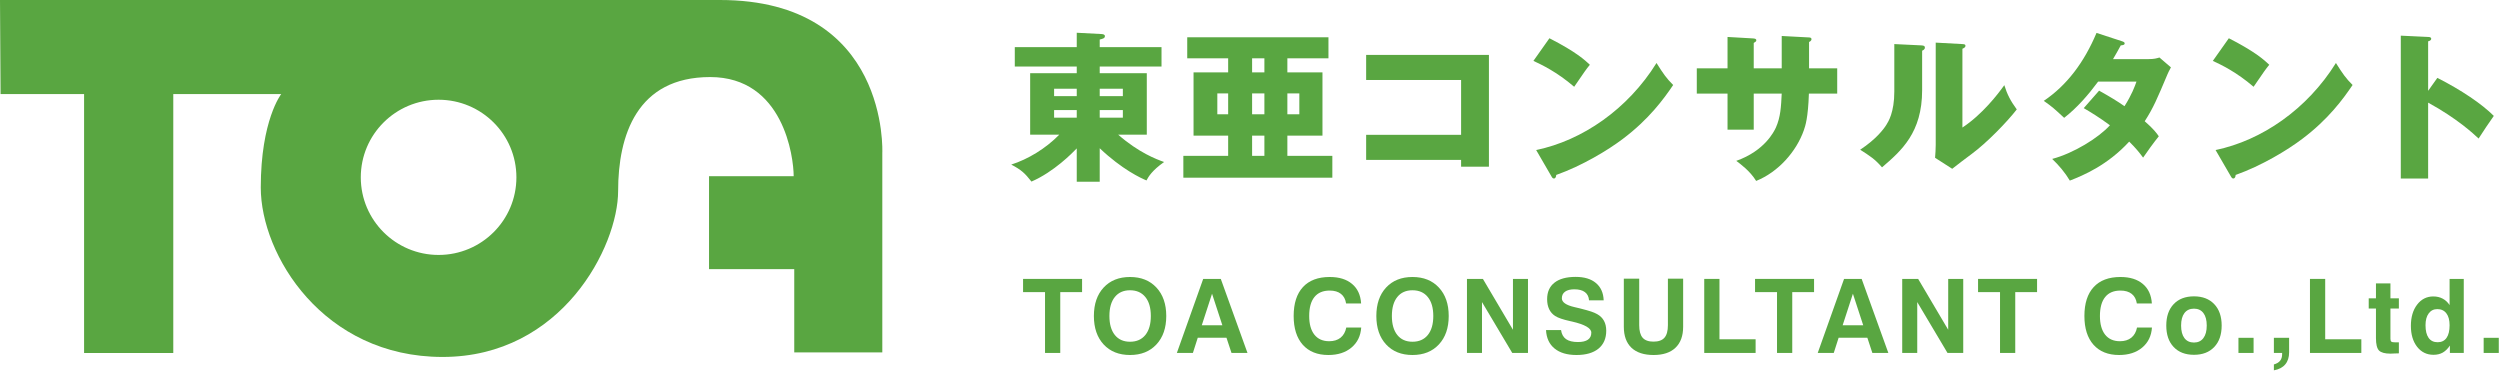
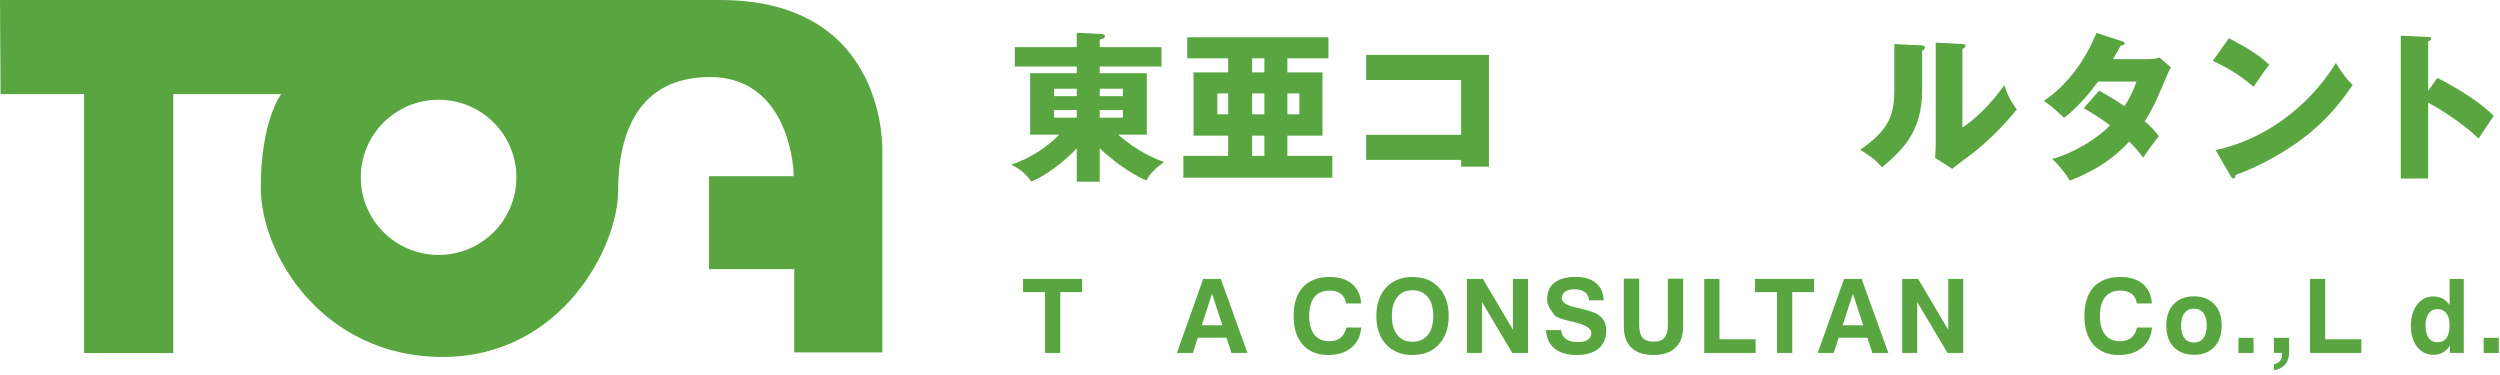
<svg xmlns="http://www.w3.org/2000/svg" width="340" height="51" viewBox="0 0 340 51" fill="none">
  <path d="M330.226 12.352L331.48 10.592C334.736 12.242 337.53 14.134 339.158 15.762C338.168 17.192 338.058 17.346 337.09 18.842C336.364 18.16 334.164 16.114 330.226 13.958V24.276H326.508V4.85L330.226 5.026C330.38 5.026 330.644 5.048 330.644 5.268C330.644 5.488 330.402 5.576 330.226 5.62V12.352Z" fill="#59A641" />
  <path d="M300.944 8.282L303.122 5.202C306.818 7.094 307.962 8.194 308.622 8.81C308.094 9.448 307.94 9.69 306.488 11.802C304.134 9.778 302.044 8.788 300.944 8.282ZM303.386 23.968L301.318 20.404C307.588 19.106 313.77 14.86 317.686 8.568C318.632 10.064 319.006 10.614 319.952 11.56C318.676 13.452 316.652 16.224 313.11 18.886C311.108 20.404 307.588 22.538 304.046 23.792C304.046 24.034 303.936 24.276 303.738 24.276C303.606 24.276 303.518 24.21 303.386 23.968Z" fill="#59A641" />
  <path d="M283.388 14.706L285.478 12.33C287.018 13.188 287.986 13.782 288.932 14.442C289.922 12.88 290.34 11.736 290.56 11.098H285.346C284.004 12.902 282.508 14.64 280.726 16.026C279.296 14.706 279.164 14.574 277.954 13.716C281.1 11.604 283.454 8.458 285.126 4.476L288.558 5.598C288.8 5.686 288.954 5.73 288.954 5.906C288.954 6.104 288.734 6.148 288.426 6.17C288.03 6.896 287.766 7.38 287.37 8.04H292.166C292.98 8.04 293.332 7.93 293.684 7.82L295.246 9.162C294.938 9.756 294.916 9.778 294.784 10.086C293.376 13.43 292.848 14.684 291.682 16.488C292.914 17.566 293.31 18.116 293.596 18.534C293.002 19.26 291.836 20.866 291.462 21.438C290.978 20.778 290.45 20.118 289.57 19.26C286.622 22.472 283.322 23.858 281.496 24.562C280.858 23.484 280 22.472 279.098 21.614C282.002 20.844 285.39 18.754 286.952 17.038C285.5 15.96 284.224 15.19 283.388 14.706Z" fill="#59A641" />
  <path d="M257.626 5.994L261.278 6.17C261.52 6.192 261.784 6.192 261.784 6.478C261.784 6.742 261.498 6.852 261.41 6.896V12.264C261.41 18.05 258.594 20.492 255.954 22.758C254.986 21.636 254.348 21.24 252.984 20.36C255.162 18.93 256.196 17.544 256.548 16.972C256.812 16.554 257.626 15.278 257.626 12.462V5.994ZM263.258 5.796L266.888 5.994C267.13 6.016 267.306 6.016 267.306 6.236C267.306 6.434 267.086 6.544 266.888 6.632V17.346C269.594 15.564 271.728 12.792 272.586 11.582C272.982 12.836 273.4 13.672 274.28 14.882C273.004 16.532 270.232 19.414 268.098 20.976C267.218 21.614 266.36 22.296 265.502 22.956L263.17 21.46C263.214 20.866 263.258 20.316 263.258 19.7V5.796Z" fill="#59A641" />
-   <path d="M242.314 9.294V4.894L246.032 5.092C246.208 5.092 246.362 5.158 246.362 5.312C246.362 5.554 246.142 5.664 246.032 5.708V9.294H249.86V12.726H246.01C245.9 16.048 245.526 17.126 245.328 17.698C244.316 20.602 241.852 23.396 238.838 24.606C237.98 23.22 236.682 22.296 236.132 21.878C239.982 20.514 241.258 17.918 241.522 17.346C242.16 15.916 242.226 14.508 242.314 12.726H238.508V17.632H234.944V12.726H230.764V9.294H234.944V5.026L238.398 5.224C238.596 5.246 238.86 5.246 238.86 5.488C238.86 5.642 238.684 5.73 238.508 5.84V9.294H242.314Z" fill="#59A641" />
-   <path d="M208.544 8.282L210.722 5.202C214.418 7.094 215.562 8.194 216.222 8.81C215.694 9.448 215.54 9.69 214.088 11.802C211.734 9.778 209.644 8.788 208.544 8.282ZM210.986 23.968L208.918 20.404C215.188 19.106 221.37 14.86 225.286 8.568C226.232 10.064 226.606 10.614 227.552 11.56C226.276 13.452 224.252 16.224 220.71 18.886C218.708 20.404 215.188 22.538 211.646 23.792C211.646 24.034 211.536 24.276 211.338 24.276C211.206 24.276 211.118 24.21 210.986 23.968Z" fill="#59A641" />
  <path d="M198.71 21.746H185.796V18.336H198.71V10.878H185.796V7.468H202.494V22.67H198.71V21.746Z" fill="#59A641" />
  <path d="M175.082 18.446V21.196H181.198V24.166H160.936V21.196H167.03V18.446H162.322V9.844H167.03V7.93H161.464V5.07H180.67V7.93H175.082V9.844H179.856V18.446H175.082ZM171.958 21.196V18.446H170.286V21.196H171.958ZM171.958 15.542V12.704H170.286V15.542H171.958ZM170.286 7.93V9.844H171.958V7.93H170.286ZM175.082 12.704V15.542H176.71V12.704H175.082ZM167.03 15.542V12.704H165.556V15.542H167.03Z" fill="#59A641" />
  <path d="M149.562 20.162V24.716H146.438V20.184C145.844 20.8 143.336 23.374 140.278 24.694C139.376 23.55 138.914 23.11 137.528 22.384C139.794 21.658 142.192 20.228 144.062 18.314H140.102V9.954H146.438V9.052H138.012V6.412H146.438V4.454L149.826 4.63C150.046 4.652 150.266 4.696 150.266 4.916C150.266 5.202 150.002 5.268 149.562 5.378V6.412H157.966V9.052H149.562V9.954H155.964V18.314H152.07C154.864 20.756 157.262 21.658 158.318 22.032C156.668 23.198 156.206 24.012 155.92 24.54C155.172 24.232 152.598 23.044 149.562 20.162ZM149.562 12.066V13.078H152.708V12.066H149.562ZM146.438 13.078V12.066H143.358V13.078H146.438ZM149.562 14.97V16.004H152.708V14.97H149.562ZM146.438 16.004V14.97H143.358V16.004H146.438Z" fill="#59A641" />
  <g clip-path="url(#clip0_111_37)">
    <path d="M97.896 0H0L0.077 12.791H11.435V48.006H23.566V12.791H38.247C38.247 12.791 35.465 16.336 35.465 25.506C35.465 34.675 43.964 48.545 60.19 48.545C76.416 48.545 84.065 33.52 84.065 25.968C84.065 18.416 86.615 10.48 96.582 10.48C106.55 10.48 107.94 21.345 107.94 23.965H96.428V36.602H108.018V47.929H119.994V20.805C119.994 20.805 120.998 0 97.896 0ZM59.649 34.672C53.805 34.672 49.067 29.947 49.067 24.119C49.067 18.29 53.805 13.565 59.649 13.565C65.494 13.565 70.231 18.29 70.231 24.119C70.231 29.947 65.494 34.672 59.649 34.672Z" fill="#59A641" />
  </g>
  <path d="M337.778 48V45.942H339.835V48H337.778Z" fill="#59A641" />
  <path d="M335.072 37.931V48H333.185V46.995C332.898 47.428 332.574 47.747 332.214 47.952C331.859 48.153 331.439 48.253 330.956 48.253C330.04 48.253 329.298 47.891 328.728 47.166C328.163 46.441 327.88 45.491 327.88 44.315C327.88 43.13 328.163 42.169 328.728 41.431C329.298 40.688 330.031 40.316 330.929 40.316C331.408 40.316 331.834 40.417 332.207 40.617C332.586 40.818 332.898 41.109 333.144 41.492V37.931H335.072ZM329.87 44.233C329.87 44.985 330.011 45.56 330.293 45.956C330.576 46.348 330.984 46.544 331.517 46.544C332.046 46.544 332.449 46.348 332.727 45.956C333.005 45.564 333.144 44.99 333.144 44.233C333.144 43.532 332.998 42.992 332.706 42.613C332.415 42.23 332.005 42.039 331.476 42.039C330.979 42.039 330.587 42.235 330.3 42.627C330.013 43.014 329.87 43.55 329.87 44.233Z" fill="#59A641" />
-   <path d="M326.247 48.055C326.065 48.059 325.846 48.066 325.591 48.075C325.34 48.089 325.181 48.096 325.112 48.096C324.351 48.096 323.83 47.954 323.547 47.672C323.269 47.385 323.13 46.822 323.13 45.983V41.964H322.146V40.569H323.13V38.539H325.099V40.569H326.247V41.964H325.099V46.079C325.099 46.275 325.142 46.405 325.229 46.469C325.315 46.528 325.493 46.558 325.762 46.558H326.247V48.055Z" fill="#59A641" />
  <path d="M314.155 48V37.931H316.227V46.141H321.142V48H314.155Z" fill="#59A641" />
  <path d="M309.248 50.365V49.565C309.631 49.456 309.913 49.287 310.096 49.06C310.278 48.832 310.369 48.535 310.369 48.171V48H309.248V45.942H311.319V47.918C311.319 48.597 311.144 49.144 310.793 49.559C310.446 49.973 309.932 50.242 309.248 50.365Z" fill="#59A641" />
  <path d="M304.429 48V45.942H306.487V48H304.429Z" fill="#59A641" />
  <path d="M296.63 44.274C296.63 45.013 296.781 45.582 297.082 45.983C297.387 46.384 297.82 46.585 298.38 46.585C298.932 46.585 299.358 46.384 299.659 45.983C299.964 45.582 300.117 45.013 300.117 44.274C300.117 43.541 299.966 42.976 299.666 42.579C299.365 42.178 298.936 41.977 298.38 41.977C297.82 41.977 297.387 42.178 297.082 42.579C296.781 42.976 296.63 43.541 296.63 44.274ZM294.614 44.274C294.614 43.039 294.949 42.069 295.619 41.362C296.289 40.656 297.209 40.303 298.38 40.303C299.547 40.303 300.465 40.656 301.135 41.362C301.81 42.069 302.147 43.039 302.147 44.274C302.147 45.514 301.81 46.487 301.135 47.193C300.465 47.9 299.547 48.253 298.38 48.253C297.209 48.253 296.289 47.9 295.619 47.193C294.949 46.487 294.614 45.514 294.614 44.274Z" fill="#59A641" />
  <path d="M292.666 44.541C292.589 45.685 292.147 46.594 291.34 47.269C290.538 47.943 289.49 48.28 288.196 48.28C286.705 48.28 285.546 47.815 284.716 46.886C283.891 45.956 283.479 44.653 283.479 42.976C283.479 41.262 283.9 39.95 284.744 39.038C285.587 38.127 286.799 37.671 288.38 37.671C289.665 37.671 290.679 37.985 291.422 38.614C292.17 39.239 292.58 40.123 292.653 41.267H290.609C290.522 40.697 290.29 40.264 289.912 39.968C289.533 39.667 289.023 39.517 288.38 39.517C287.469 39.517 286.776 39.81 286.302 40.398C285.828 40.986 285.591 41.845 285.591 42.976C285.591 44.069 285.826 44.915 286.295 45.512C286.769 46.109 287.441 46.407 288.312 46.407C288.941 46.407 289.456 46.248 289.857 45.929C290.258 45.605 290.518 45.143 290.636 44.541H292.666Z" fill="#59A641" />
-   <path d="M272.003 48V39.728H269.016V37.931H277.041V39.728H274.074V48H272.003Z" fill="#59A641" />
  <path d="M258.701 48V37.931H260.868L264.956 44.849V37.931H267V48H264.86L260.745 41.082V48H258.701Z" fill="#59A641" />
  <path d="M251.996 39.947L250.601 44.233H253.397L251.996 39.947ZM250.793 37.931H253.185L256.815 48H254.641L253.958 45.929H250.054L249.391 48H247.211L250.793 37.931Z" fill="#59A641" />
  <path d="M241.674 48V39.728H238.687V37.931H246.712V39.728H243.746V48H241.674Z" fill="#59A641" />
  <path d="M231.777 48V37.931H233.848V46.141H238.763V48H231.777Z" fill="#59A641" />
  <path d="M220.84 37.903H222.932V44.22C222.932 44.999 223.087 45.569 223.397 45.929C223.707 46.284 224.199 46.462 224.873 46.462C225.557 46.462 226.054 46.284 226.364 45.929C226.678 45.573 226.835 45.004 226.835 44.22V37.903H228.907V44.445C228.907 45.68 228.56 46.628 227.867 47.289C227.179 47.95 226.186 48.28 224.887 48.28C223.579 48.28 222.576 47.952 221.879 47.296C221.186 46.635 220.84 45.685 220.84 44.445V37.903Z" fill="#59A641" />
-   <path d="M210.259 44.89H212.303C212.38 45.441 212.606 45.851 212.98 46.12C213.353 46.384 213.893 46.517 214.6 46.517C215.201 46.517 215.655 46.41 215.96 46.195C216.265 45.981 216.418 45.664 216.418 45.245C216.418 44.634 215.541 44.129 213.786 43.727C213.763 43.723 213.743 43.718 213.725 43.714C213.679 43.705 213.609 43.689 213.513 43.666C212.574 43.461 211.904 43.231 211.503 42.976C211.148 42.748 210.876 42.442 210.69 42.06C210.503 41.672 210.409 41.217 210.409 40.692C210.409 39.713 210.742 38.963 211.407 38.443C212.073 37.919 213.034 37.657 214.292 37.657C215.468 37.657 216.386 37.935 217.047 38.491C217.712 39.047 218.063 39.831 218.1 40.843H216.11C216.074 40.355 215.887 39.984 215.55 39.728C215.213 39.473 214.732 39.346 214.108 39.346C213.565 39.346 213.146 39.453 212.85 39.667C212.558 39.877 212.412 40.177 212.412 40.569C212.412 41.102 212.984 41.501 214.128 41.766C214.438 41.839 214.679 41.895 214.853 41.937C215.586 42.123 216.106 42.269 216.411 42.374C216.721 42.479 216.99 42.595 217.218 42.723C217.628 42.95 217.936 43.254 218.141 43.632C218.346 44.005 218.448 44.454 218.448 44.978C218.448 46.027 218.095 46.84 217.389 47.419C216.682 47.993 215.687 48.28 214.401 48.28C213.135 48.28 212.141 47.986 211.421 47.398C210.701 46.81 210.314 45.974 210.259 44.89Z" fill="#59A641" />
+   <path d="M210.259 44.89H212.303C212.38 45.441 212.606 45.851 212.98 46.12C213.353 46.384 213.893 46.517 214.6 46.517C215.201 46.517 215.655 46.41 215.96 46.195C216.265 45.981 216.418 45.664 216.418 45.245C216.418 44.634 215.541 44.129 213.786 43.727C213.763 43.723 213.743 43.718 213.725 43.714C213.679 43.705 213.609 43.689 213.513 43.666C212.574 43.461 211.904 43.231 211.503 42.976C210.503 41.672 210.409 41.217 210.409 40.692C210.409 39.713 210.742 38.963 211.407 38.443C212.073 37.919 213.034 37.657 214.292 37.657C215.468 37.657 216.386 37.935 217.047 38.491C217.712 39.047 218.063 39.831 218.1 40.843H216.11C216.074 40.355 215.887 39.984 215.55 39.728C215.213 39.473 214.732 39.346 214.108 39.346C213.565 39.346 213.146 39.453 212.85 39.667C212.558 39.877 212.412 40.177 212.412 40.569C212.412 41.102 212.984 41.501 214.128 41.766C214.438 41.839 214.679 41.895 214.853 41.937C215.586 42.123 216.106 42.269 216.411 42.374C216.721 42.479 216.99 42.595 217.218 42.723C217.628 42.95 217.936 43.254 218.141 43.632C218.346 44.005 218.448 44.454 218.448 44.978C218.448 46.027 218.095 46.84 217.389 47.419C216.682 47.993 215.687 48.28 214.401 48.28C213.135 48.28 212.141 47.986 211.421 47.398C210.701 46.81 210.314 45.974 210.259 44.89Z" fill="#59A641" />
  <path d="M199.507 48V37.931H201.674L205.762 44.849V37.931H207.806V48H205.666L201.551 41.082V48H199.507Z" fill="#59A641" />
  <path d="M189.295 42.976C189.295 44.083 189.541 44.944 190.033 45.56C190.525 46.17 191.213 46.476 192.097 46.476C192.991 46.476 193.686 46.17 194.182 45.56C194.679 44.944 194.928 44.083 194.928 42.976C194.928 41.868 194.679 41.009 194.182 40.398C193.686 39.783 192.991 39.476 192.097 39.476C191.213 39.476 190.525 39.781 190.033 40.392C189.541 41.002 189.295 41.864 189.295 42.976ZM187.182 42.976C187.182 41.349 187.624 40.059 188.509 39.106C189.397 38.149 190.594 37.671 192.097 37.671C193.601 37.671 194.798 38.149 195.686 39.106C196.58 40.063 197.026 41.353 197.026 42.976C197.026 44.598 196.58 45.888 195.686 46.845C194.798 47.802 193.601 48.28 192.097 48.28C190.594 48.28 189.397 47.802 188.509 46.845C187.624 45.888 187.182 44.598 187.182 42.976Z" fill="#59A641" />
  <path d="M185.126 44.541C185.048 45.685 184.606 46.594 183.799 47.269C182.997 47.943 181.949 48.28 180.655 48.28C179.165 48.28 178.005 47.815 177.175 46.886C176.351 45.956 175.938 44.653 175.938 42.976C175.938 41.262 176.36 39.95 177.203 39.038C178.046 38.127 179.258 37.671 180.839 37.671C182.125 37.671 183.139 37.985 183.881 38.614C184.629 39.239 185.039 40.123 185.112 41.267H183.068C182.981 40.697 182.749 40.264 182.371 39.968C181.992 39.667 181.482 39.517 180.839 39.517C179.928 39.517 179.235 39.81 178.761 40.398C178.287 40.986 178.05 41.845 178.05 42.976C178.05 44.069 178.285 44.915 178.755 45.512C179.228 46.109 179.901 46.407 180.771 46.407C181.4 46.407 181.915 46.248 182.316 45.929C182.717 45.605 182.977 45.143 183.095 44.541H185.126Z" fill="#59A641" />
  <path d="M164.838 39.947L163.444 44.233H166.24L164.838 39.947ZM163.635 37.931H166.028L169.658 48H167.484L166.8 45.929H162.897L162.234 48H160.053L163.635 37.931Z" fill="#59A641" />
-   <path d="M150.88 42.976C150.88 44.083 151.126 44.944 151.618 45.56C152.111 46.17 152.799 46.476 153.683 46.476C154.576 46.476 155.271 46.17 155.768 45.56C156.264 44.944 156.513 44.083 156.513 42.976C156.513 41.868 156.264 41.009 155.768 40.398C155.271 39.783 154.576 39.476 153.683 39.476C152.799 39.476 152.111 39.781 151.618 40.392C151.126 41.002 150.88 41.864 150.88 42.976ZM148.768 42.976C148.768 41.349 149.21 40.059 150.094 39.106C150.983 38.149 152.179 37.671 153.683 37.671C155.187 37.671 156.383 38.149 157.272 39.106C158.165 40.063 158.611 41.353 158.611 42.976C158.611 44.598 158.165 45.888 157.272 46.845C156.383 47.802 155.187 48.28 153.683 48.28C152.179 48.28 150.983 47.802 150.094 46.845C149.21 45.888 148.768 44.598 148.768 42.976Z" fill="#59A641" />
  <path d="M142.124 48V39.728H139.137V37.931H147.162V39.728H144.195V48H142.124Z" fill="#59A641" />
  <defs>
    <clipPath id="clip0_111_37">
      <rect width="120" height="48.545" fill="white" />
    </clipPath>
  </defs>
</svg>